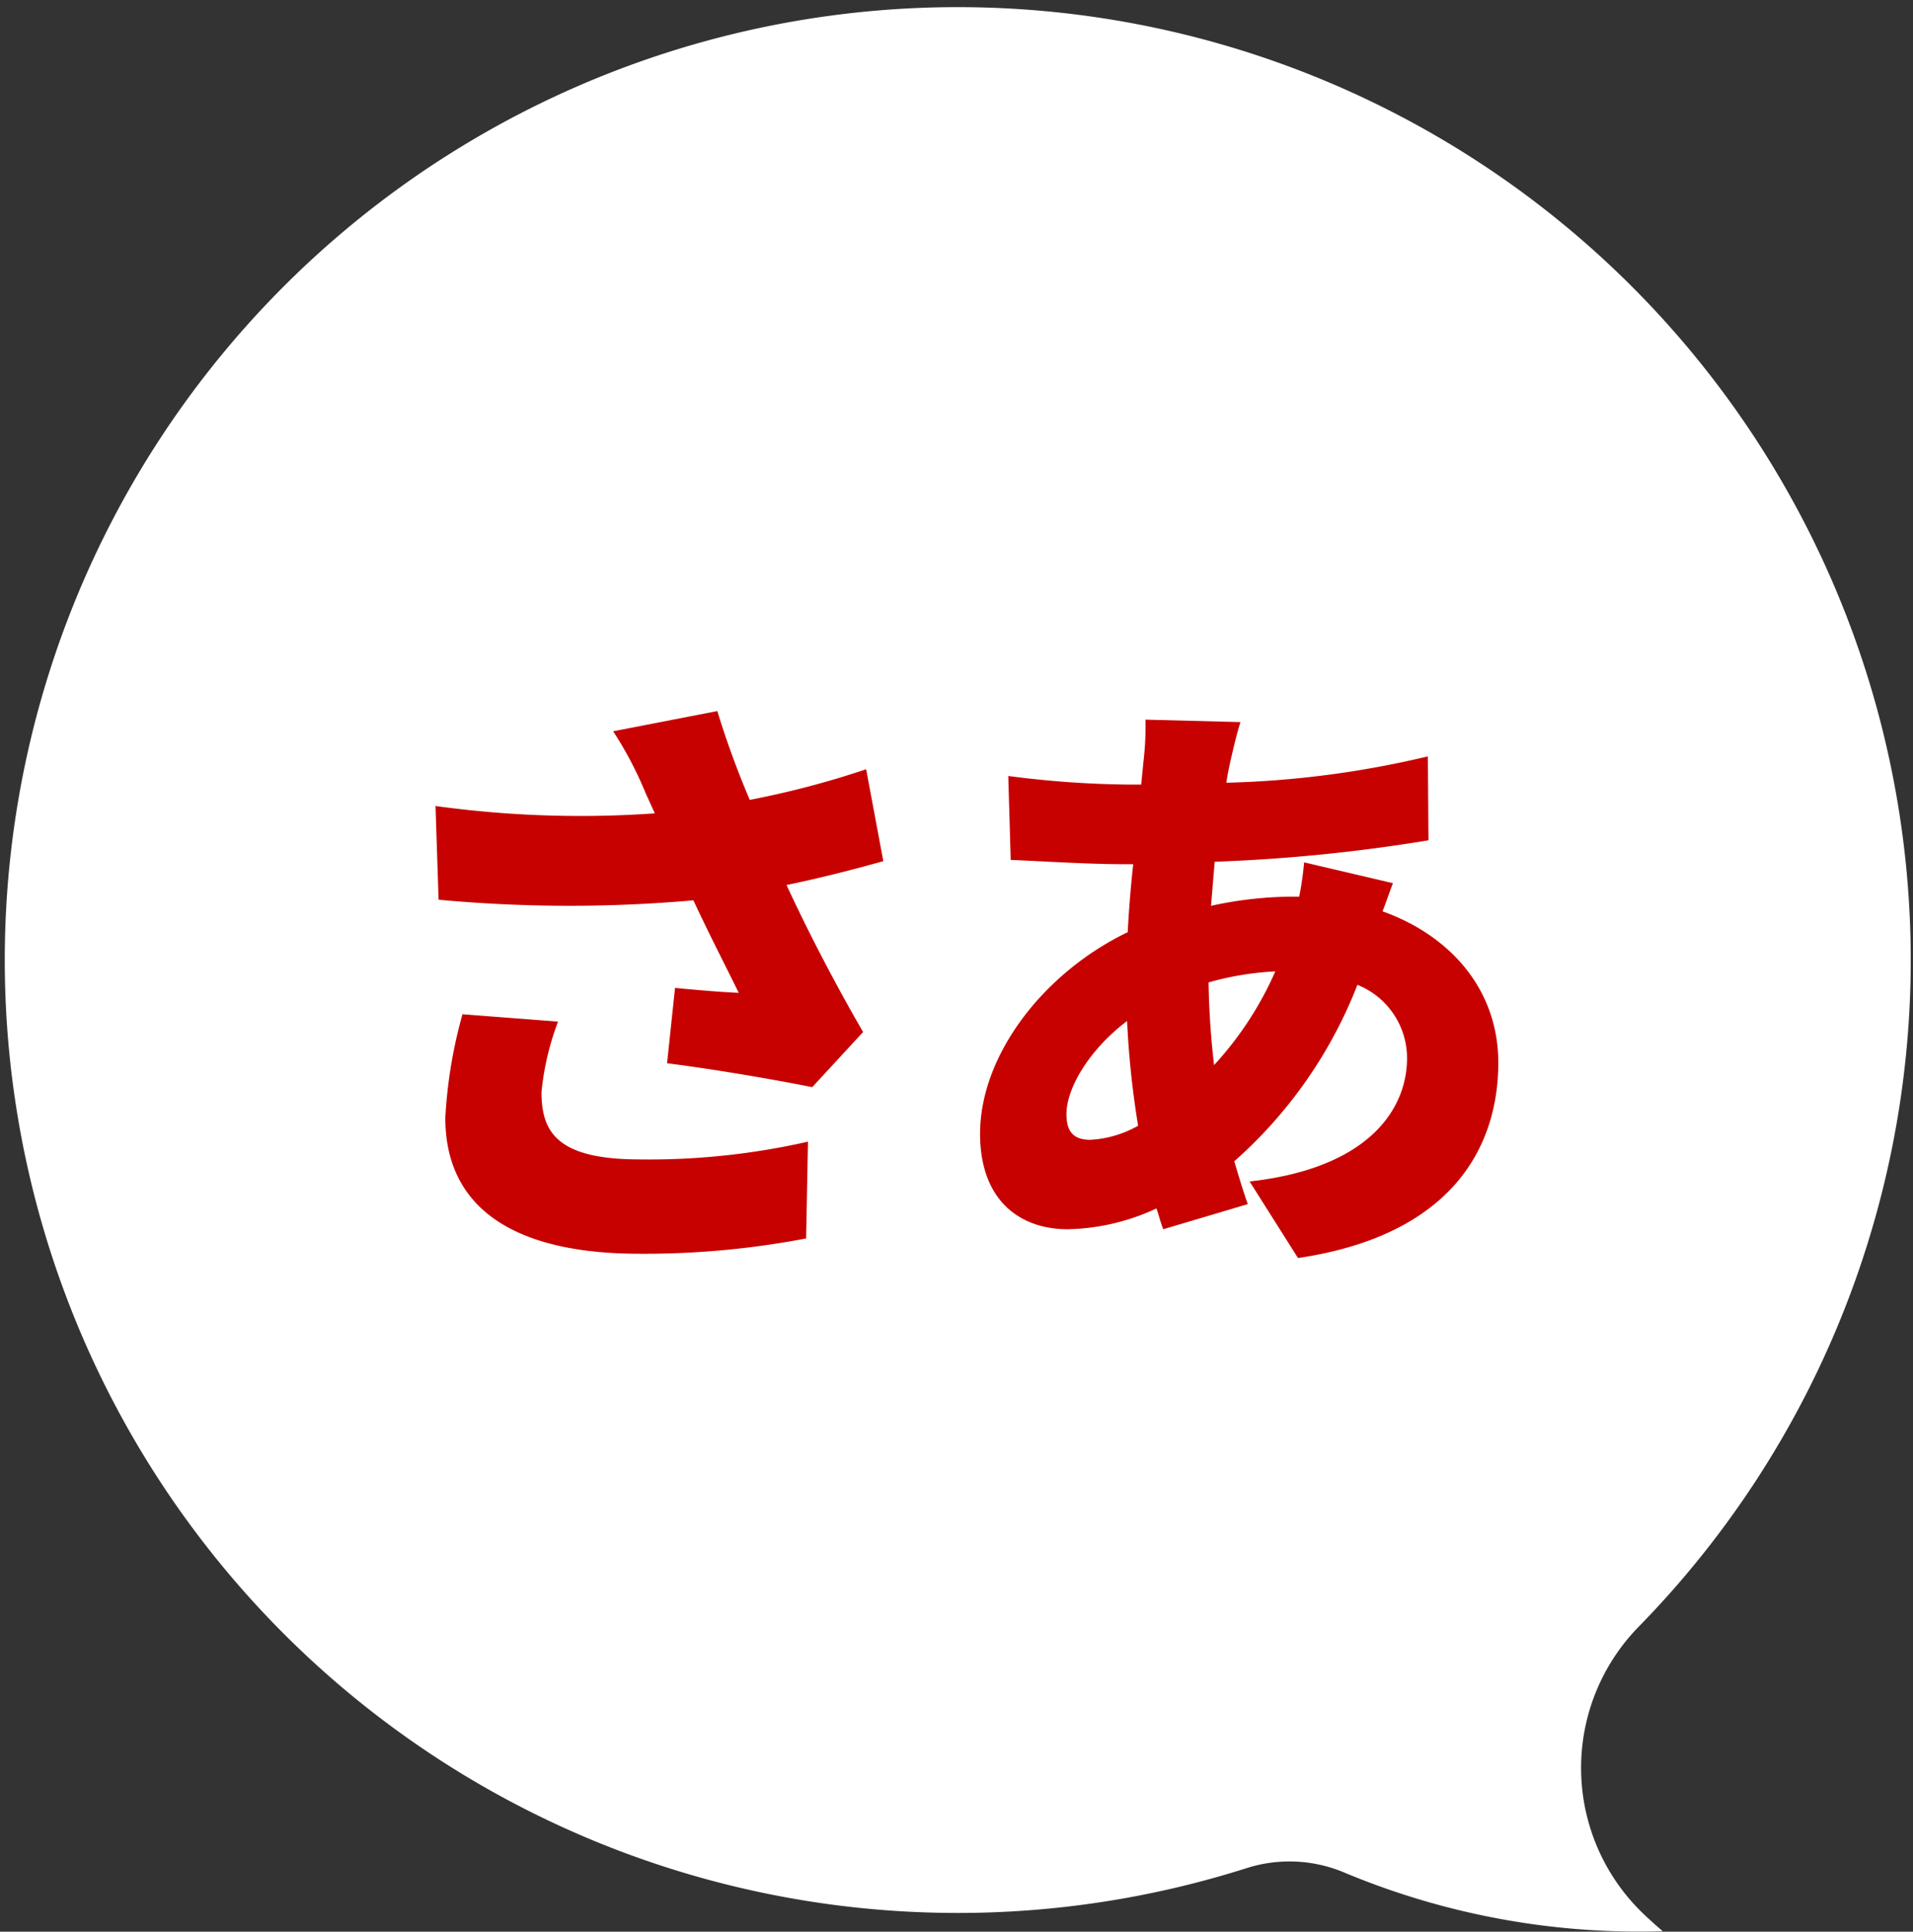
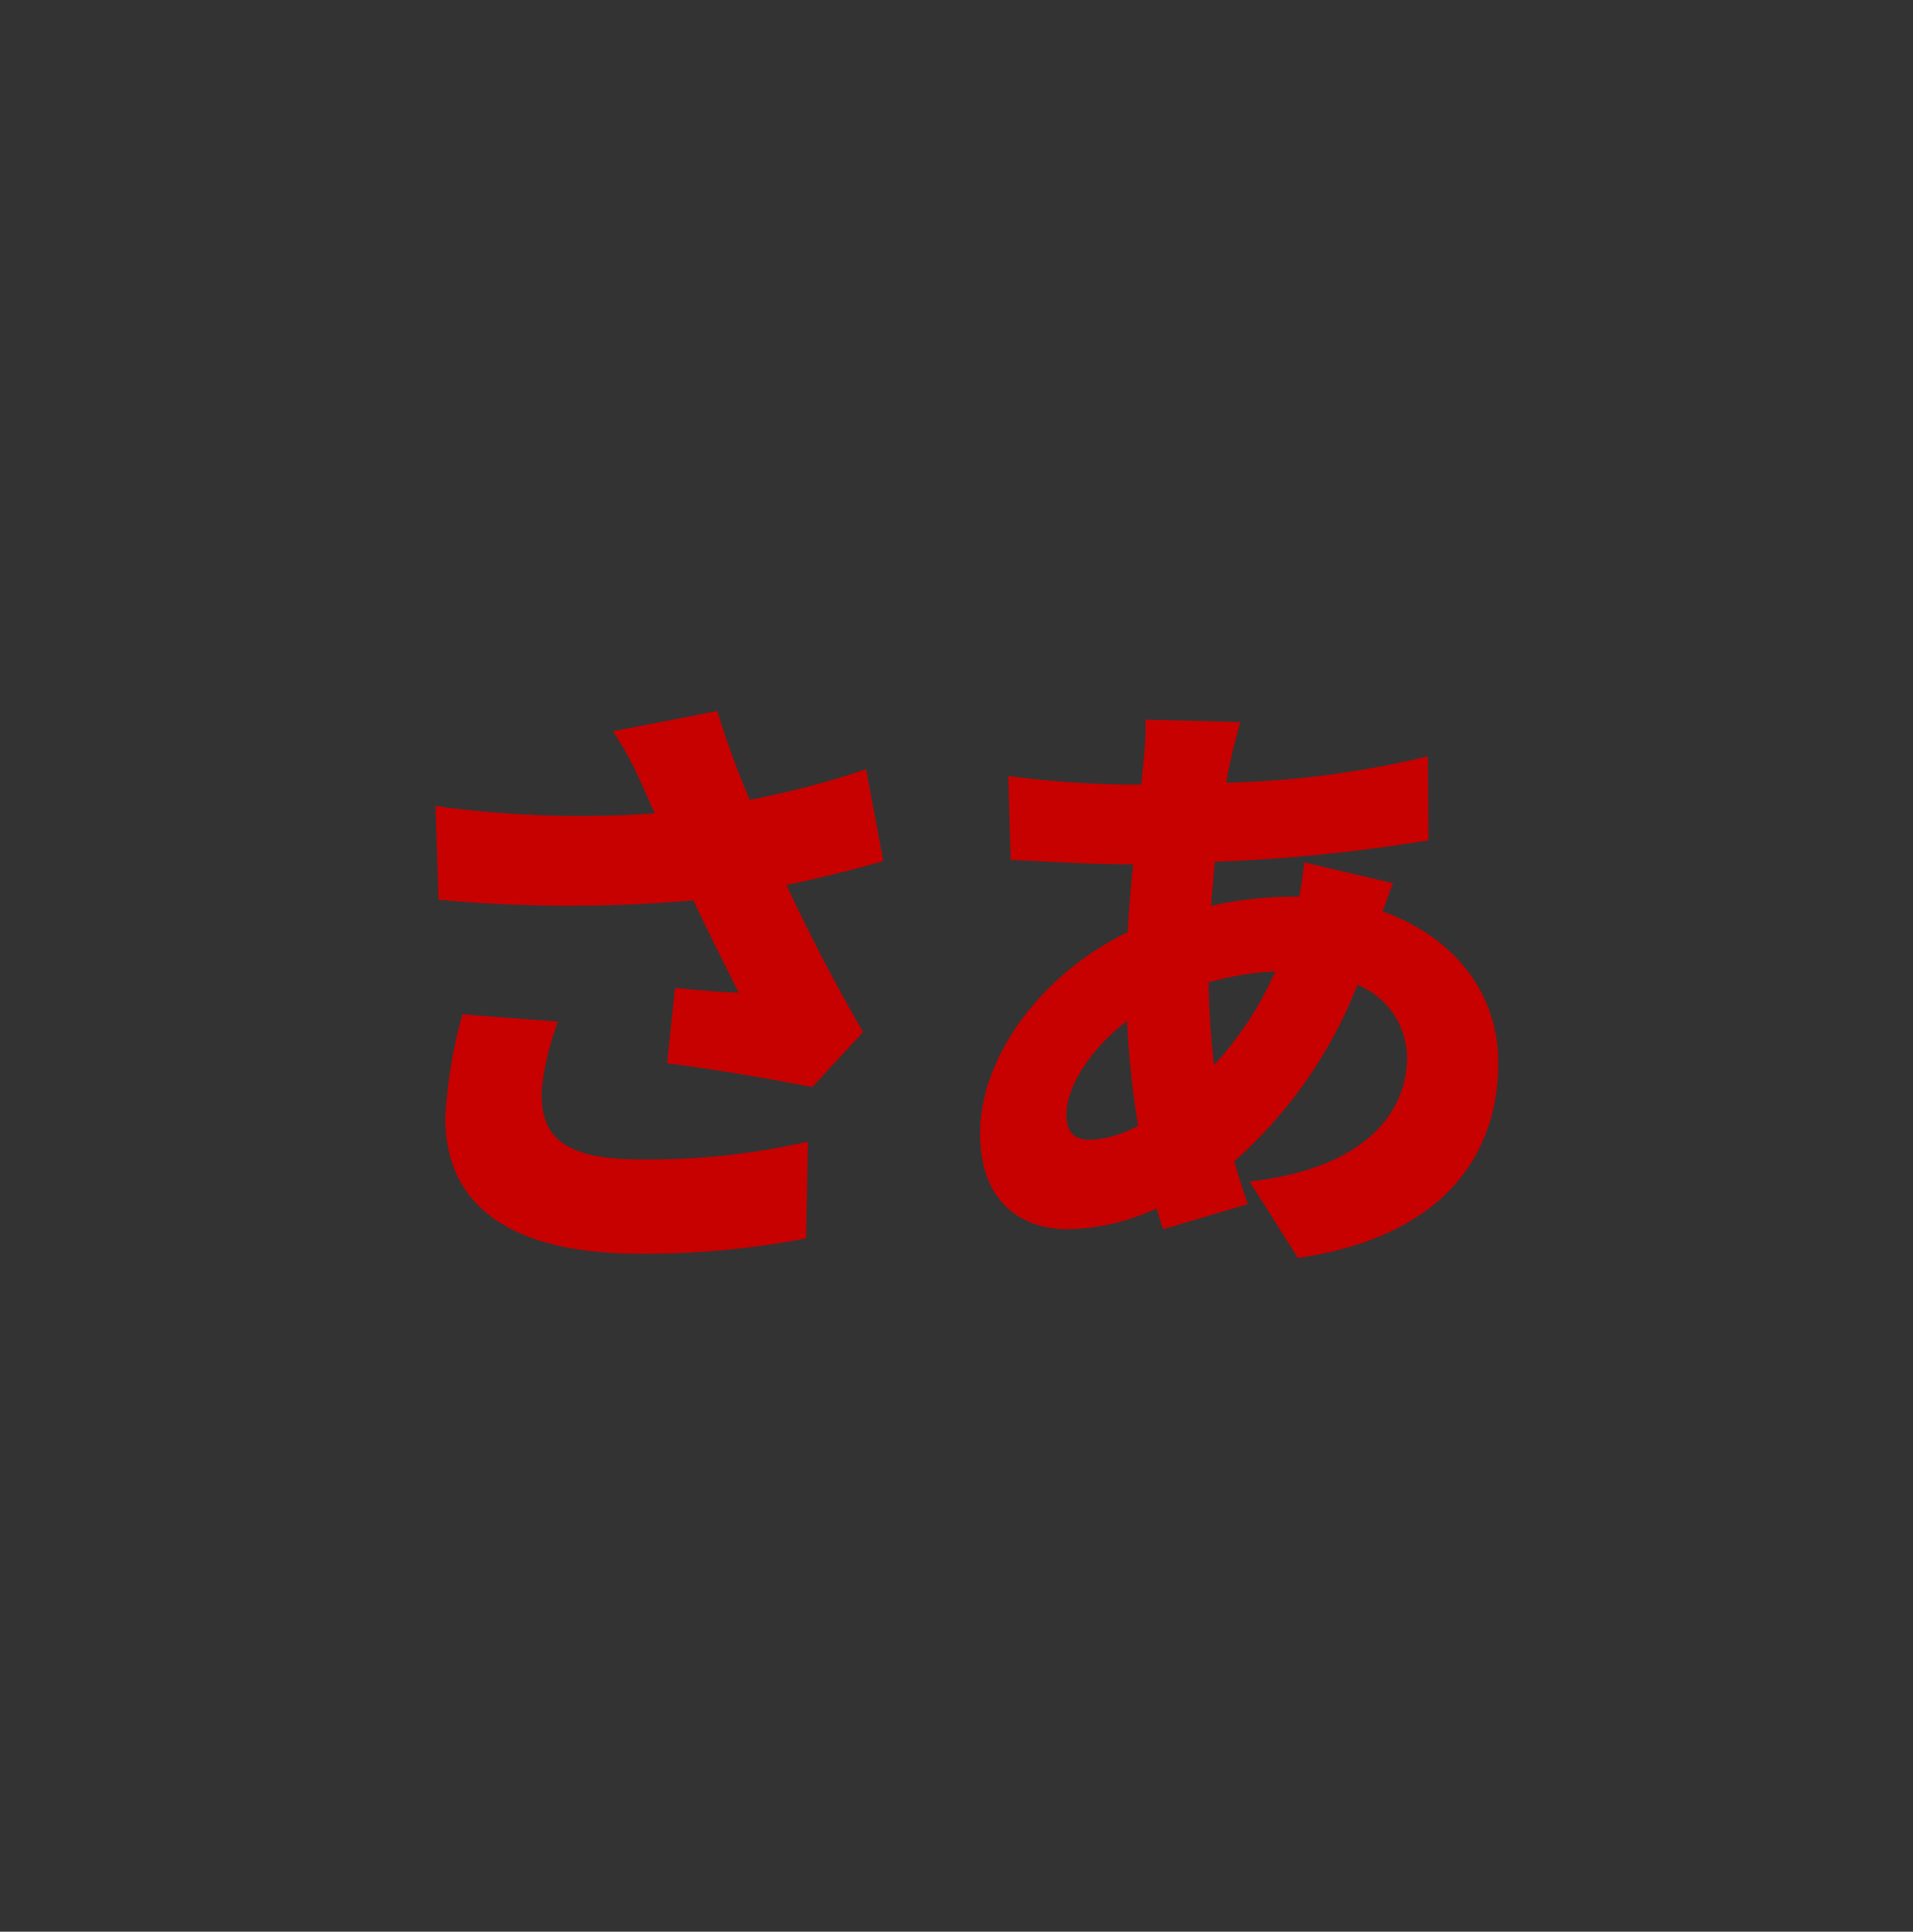
<svg xmlns="http://www.w3.org/2000/svg" width="124.92" height="126.148" viewBox="0 0 124.92 126.148">
  <rect x="0" y="0" width="124.92" height="126.148" fill="#333333" stroke="none" />
  <g id="グループ_8717" data-name="グループ 8717" transform="translate(229 -2693.484)">
-     <path id="パス_192" data-name="パス 192" d="M126.793,126.247A62.23,62.23,0,1,0,101.2,142a9.211,9.211,0,0,1,6.49.332,49.816,49.816,0,0,0,20.682,3.784c-.4-.349-.8-.7-1.162-1.046A13.185,13.185,0,0,1,126.793,126.247Z" transform="translate(-248.8 2673.484)" fill="#fff" />
    <path id="パス_6158" data-name="パス 6158" d="M7.2-13.28A31.213,31.213,0,0,0,6.08-6.52c0,5.84,4.4,8.88,12.68,8.88a56.105,56.105,0,0,0,10.88-1l.12-6.32a46.756,46.756,0,0,1-11,1.16c-5.44,0-6.4-1.84-6.4-4.4a17.823,17.823,0,0,1,1.08-4.6Zm26.36-16a58.485,58.485,0,0,1-7.6,2,58.212,58.212,0,0,1-2.12-5.8l-6.8,1.32a24.388,24.388,0,0,1,2.12,4.04l.6,1.32a69.1,69.1,0,0,1-14.32-.48l.2,6.12a92.359,92.359,0,0,0,16.64.04c1.04,2.24,2.12,4.32,2.96,6.04-1.12-.04-2.92-.2-4.16-.32l-.52,4.92c3.16.4,7.08,1.08,9.48,1.56l3.32-3.6c-1.76-3.04-3.52-6.4-5-9.6,2.32-.48,4.48-1.04,6.32-1.56ZM56.28-9.96a53.089,53.089,0,0,1-.36-5.4,19.445,19.445,0,0,1,4.36-.72A22.219,22.219,0,0,1,56.28-9.96ZM48.2-5.08c-1.16,0-1.56-.6-1.56-1.68,0-1.72,1.52-4.24,3.96-6.08A58.843,58.843,0,0,0,51.32-6,7.129,7.129,0,0,1,48.2-5.08ZM62.16-23.2a21.361,21.361,0,0,1-.32,2.24H61.6a25.1,25.1,0,0,0-5.52.6l.24-2.88a109.543,109.543,0,0,0,13.96-1.4l-.04-5.48A63.107,63.107,0,0,1,57.08-28.4c.08-.56.2-1.12.32-1.64.16-.68.32-1.4.6-2.32l-6.2-.16a19.152,19.152,0,0,1-.12,2.64l-.16,1.6h-.96a64.578,64.578,0,0,1-7.72-.56L43-23.36c1.96.08,5.04.28,7.36.28H51c-.16,1.44-.28,2.96-.36,4.44C45.08-15.96,41-10.56,41-5.48,41-1.08,43.64.76,46.72.76A14.346,14.346,0,0,0,52.52-.6c.16.48.28.96.44,1.36L58.48-.88c-.32-.92-.6-1.84-.88-2.8A29.8,29.8,0,0,0,65.64-15.2a5.15,5.15,0,0,1,3.24,4.8c0,3.2-2.36,7.16-10.28,8.04l3.16,5c10-1.48,13.08-7.2,13.08-12.76,0-4.72-3.08-8.28-7.56-9.88.28-.72.52-1.44.68-1.84Z" transform="translate(-206 2773)" fill="#c70000" />
  </g>
</svg>